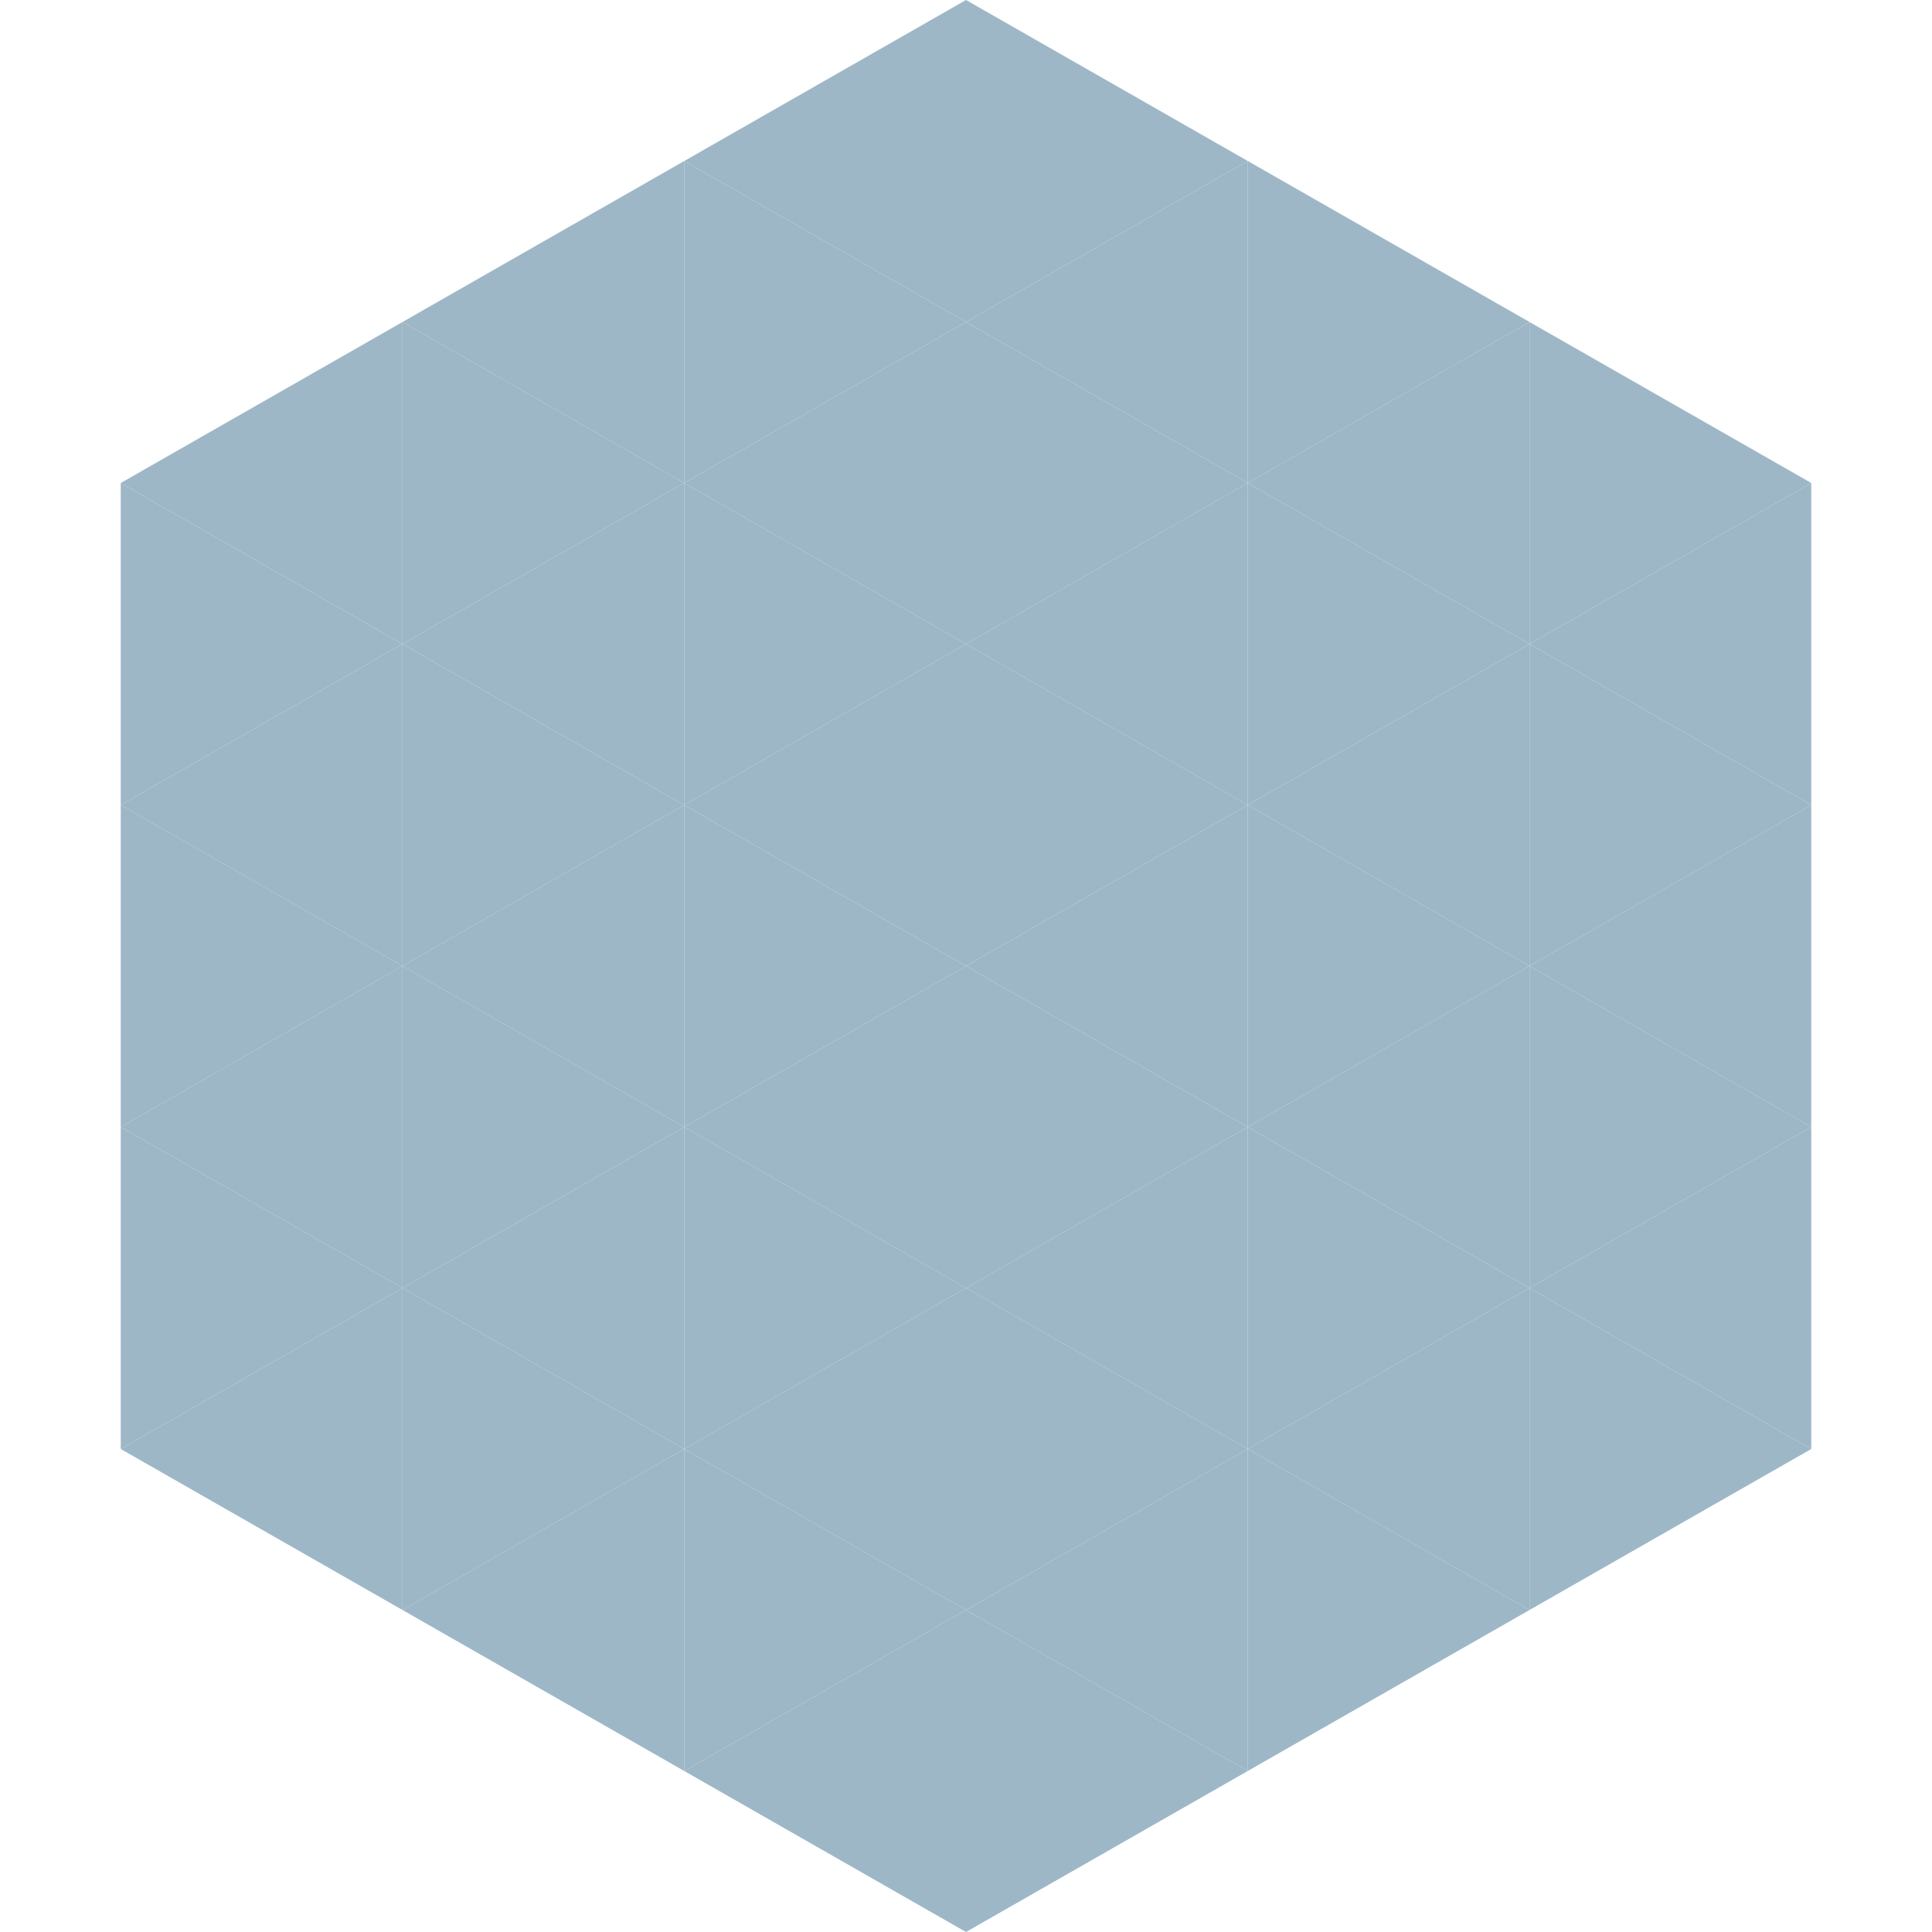
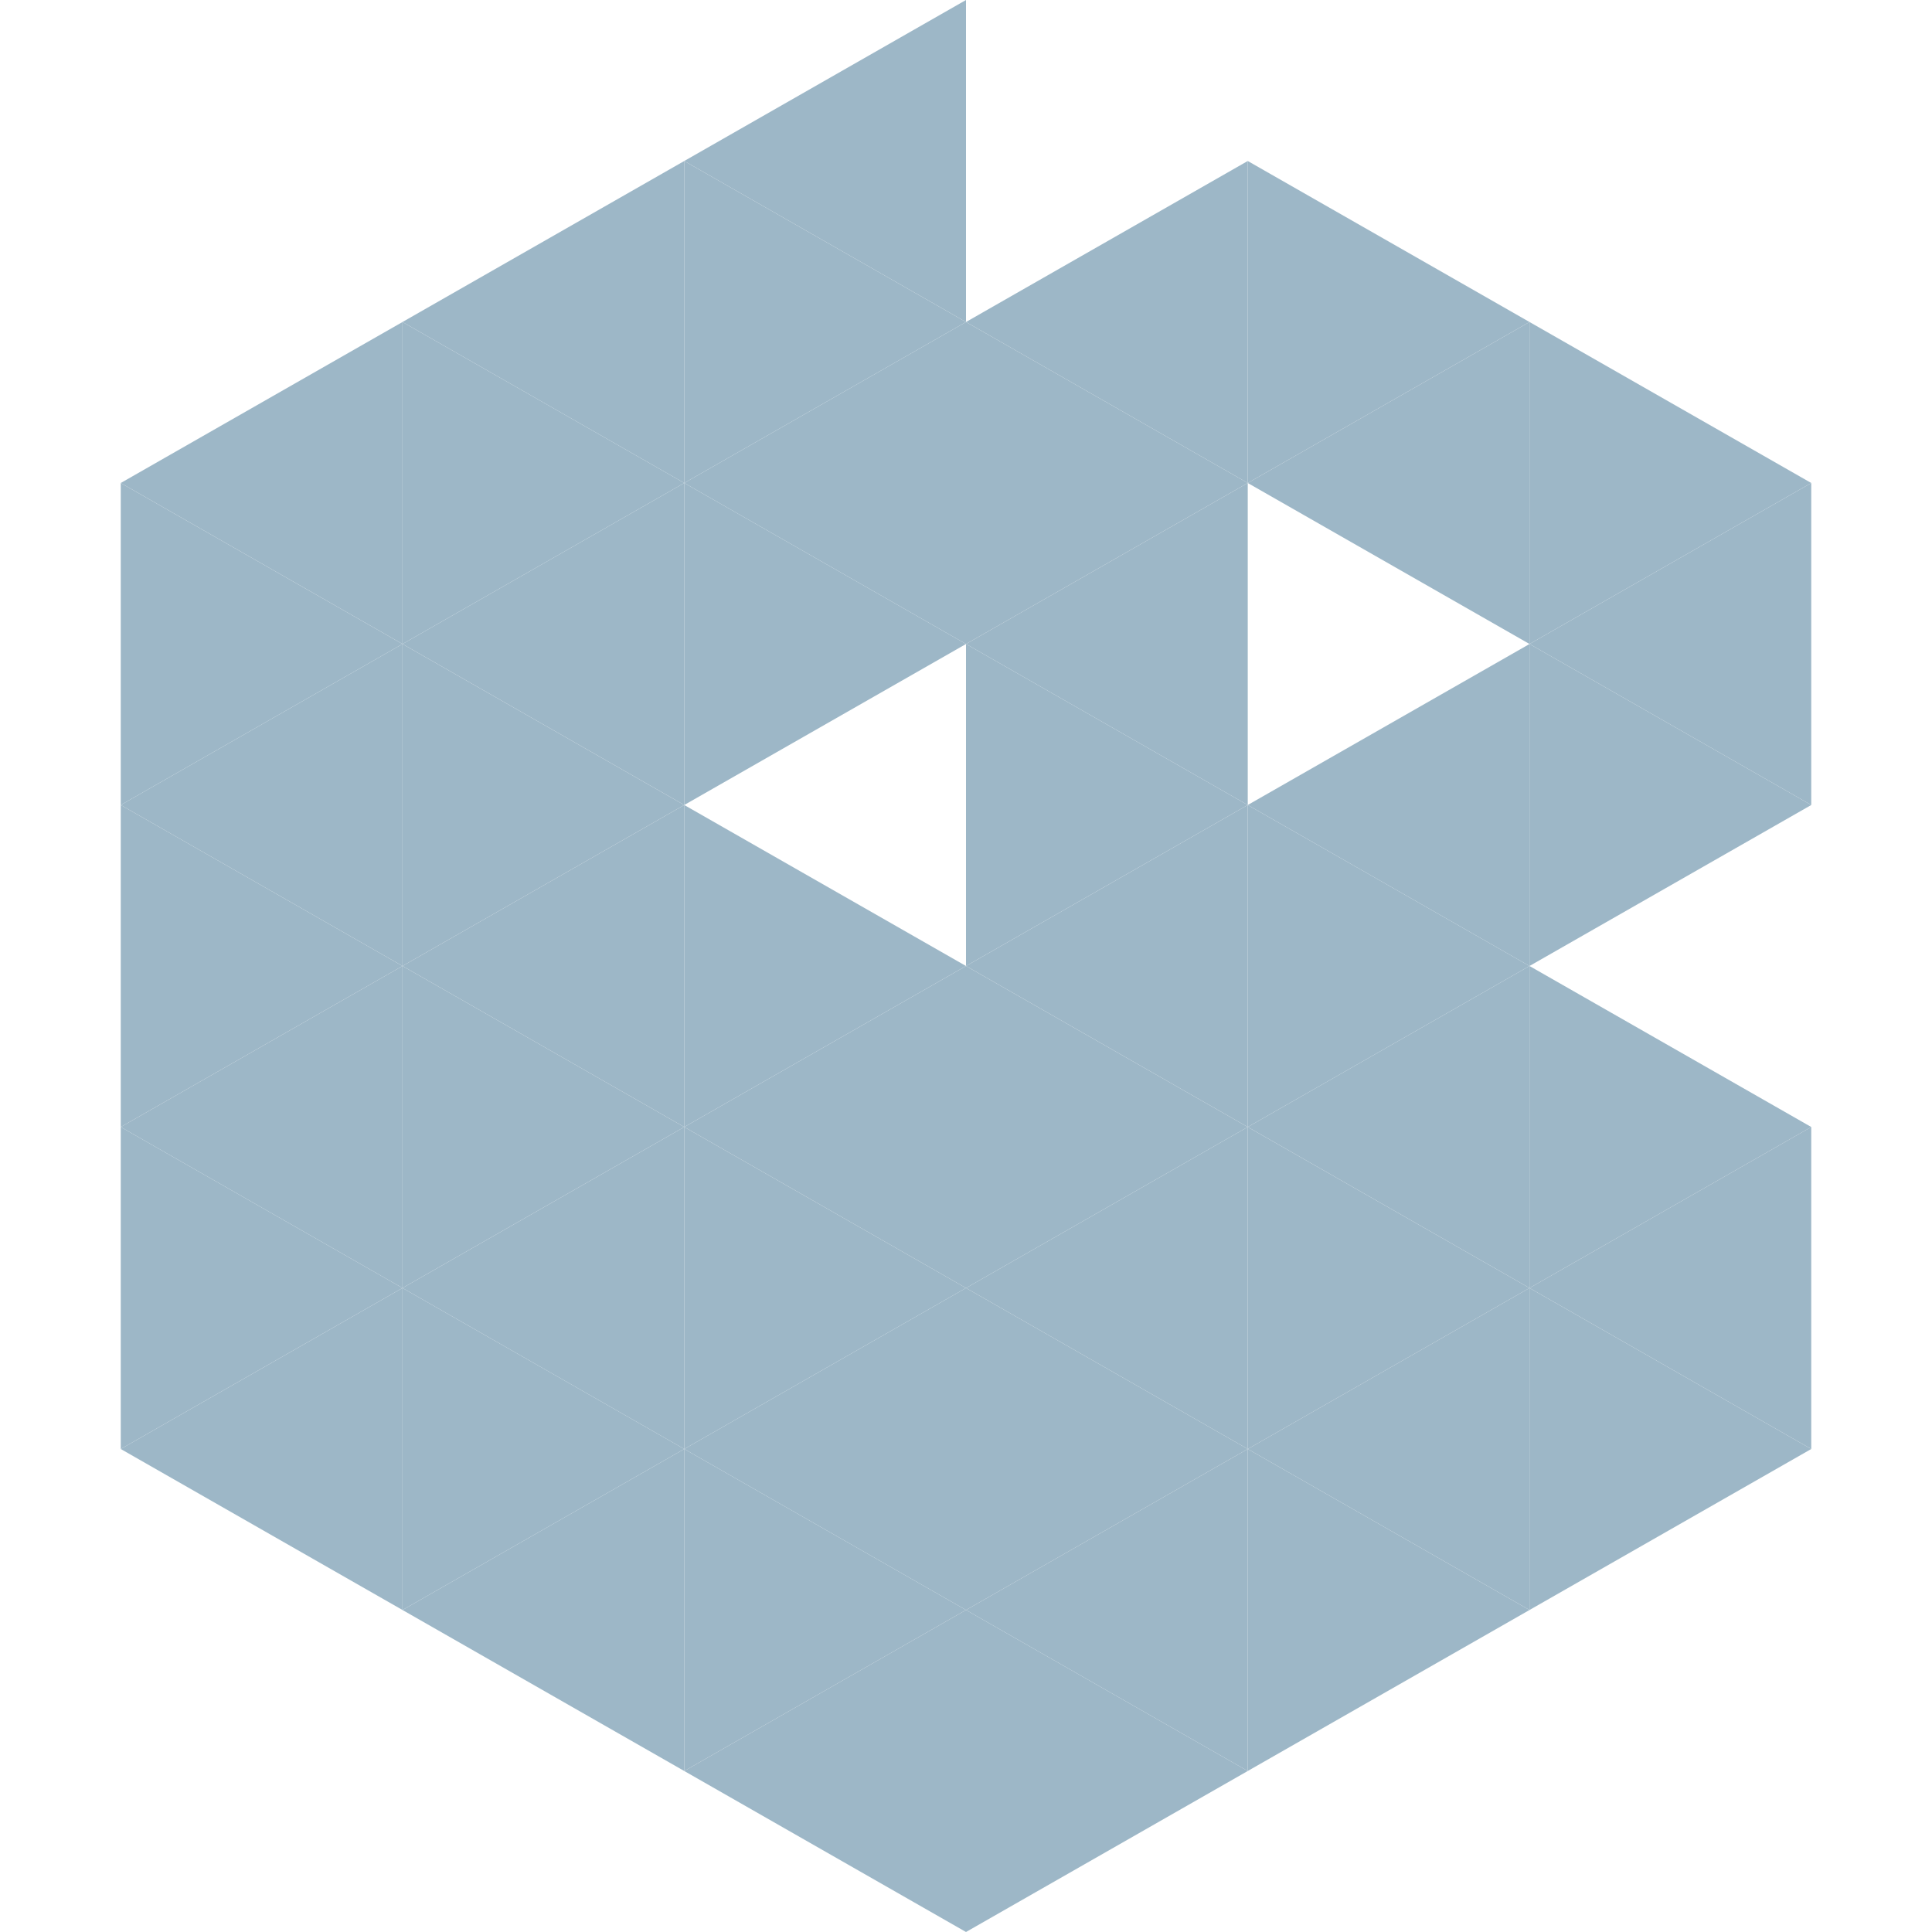
<svg xmlns="http://www.w3.org/2000/svg" width="240" height="240">
  <polygon points="50,40 15,60 50,80" style="fill:rgb(157,183,199)" />
  <polygon points="190,40 225,60 190,80" style="fill:rgb(157,183,199)" />
  <polygon points="15,60 50,80 15,100" style="fill:rgb(157,183,199)" />
  <polygon points="225,60 190,80 225,100" style="fill:rgb(157,183,199)" />
  <polygon points="50,80 15,100 50,120" style="fill:rgb(157,183,199)" />
  <polygon points="190,80 225,100 190,120" style="fill:rgb(157,183,199)" />
  <polygon points="15,100 50,120 15,140" style="fill:rgb(157,183,199)" />
-   <polygon points="225,100 190,120 225,140" style="fill:rgb(157,183,199)" />
  <polygon points="50,120 15,140 50,160" style="fill:rgb(157,183,199)" />
  <polygon points="190,120 225,140 190,160" style="fill:rgb(157,183,199)" />
  <polygon points="15,140 50,160 15,180" style="fill:rgb(157,183,199)" />
  <polygon points="225,140 190,160 225,180" style="fill:rgb(157,183,199)" />
  <polygon points="50,160 15,180 50,200" style="fill:rgb(157,183,199)" />
  <polygon points="190,160 225,180 190,200" style="fill:rgb(157,183,199)" />
  <polygon points="15,180 50,200 15,220" style="fill:rgb(255,255,255); fill-opacity:0" />
-   <polygon points="225,180 190,200 225,220" style="fill:rgb(255,255,255); fill-opacity:0" />
  <polygon points="50,0 85,20 50,40" style="fill:rgb(255,255,255); fill-opacity:0" />
  <polygon points="190,0 155,20 190,40" style="fill:rgb(255,255,255); fill-opacity:0" />
  <polygon points="85,20 50,40 85,60" style="fill:rgb(157,183,199)" />
  <polygon points="155,20 190,40 155,60" style="fill:rgb(157,183,199)" />
  <polygon points="50,40 85,60 50,80" style="fill:rgb(157,183,199)" />
  <polygon points="190,40 155,60 190,80" style="fill:rgb(157,183,199)" />
  <polygon points="85,60 50,80 85,100" style="fill:rgb(157,183,199)" />
-   <polygon points="155,60 190,80 155,100" style="fill:rgb(157,183,199)" />
  <polygon points="50,80 85,100 50,120" style="fill:rgb(157,183,199)" />
  <polygon points="190,80 155,100 190,120" style="fill:rgb(157,183,199)" />
  <polygon points="85,100 50,120 85,140" style="fill:rgb(157,183,199)" />
  <polygon points="155,100 190,120 155,140" style="fill:rgb(157,183,199)" />
  <polygon points="50,120 85,140 50,160" style="fill:rgb(157,183,199)" />
  <polygon points="190,120 155,140 190,160" style="fill:rgb(157,183,199)" />
  <polygon points="85,140 50,160 85,180" style="fill:rgb(157,183,199)" />
  <polygon points="155,140 190,160 155,180" style="fill:rgb(157,183,199)" />
  <polygon points="50,160 85,180 50,200" style="fill:rgb(157,183,199)" />
  <polygon points="190,160 155,180 190,200" style="fill:rgb(157,183,199)" />
  <polygon points="85,180 50,200 85,220" style="fill:rgb(157,183,199)" />
  <polygon points="155,180 190,200 155,220" style="fill:rgb(157,183,199)" />
  <polygon points="120,0 85,20 120,40" style="fill:rgb(157,183,199)" />
-   <polygon points="120,0 155,20 120,40" style="fill:rgb(157,183,199)" />
  <polygon points="85,20 120,40 85,60" style="fill:rgb(157,183,199)" />
  <polygon points="155,20 120,40 155,60" style="fill:rgb(157,183,199)" />
  <polygon points="120,40 85,60 120,80" style="fill:rgb(157,183,199)" />
  <polygon points="120,40 155,60 120,80" style="fill:rgb(157,183,199)" />
  <polygon points="85,60 120,80 85,100" style="fill:rgb(157,183,199)" />
  <polygon points="155,60 120,80 155,100" style="fill:rgb(157,183,199)" />
-   <polygon points="120,80 85,100 120,120" style="fill:rgb(157,183,199)" />
  <polygon points="120,80 155,100 120,120" style="fill:rgb(157,183,199)" />
  <polygon points="85,100 120,120 85,140" style="fill:rgb(157,183,199)" />
  <polygon points="155,100 120,120 155,140" style="fill:rgb(157,183,199)" />
  <polygon points="120,120 85,140 120,160" style="fill:rgb(157,183,199)" />
  <polygon points="120,120 155,140 120,160" style="fill:rgb(157,183,199)" />
  <polygon points="85,140 120,160 85,180" style="fill:rgb(157,183,199)" />
  <polygon points="155,140 120,160 155,180" style="fill:rgb(157,183,199)" />
  <polygon points="120,160 85,180 120,200" style="fill:rgb(157,183,199)" />
  <polygon points="120,160 155,180 120,200" style="fill:rgb(157,183,199)" />
  <polygon points="85,180 120,200 85,220" style="fill:rgb(157,183,199)" />
  <polygon points="155,180 120,200 155,220" style="fill:rgb(157,183,199)" />
  <polygon points="120,200 85,220 120,240" style="fill:rgb(157,183,199)" />
  <polygon points="120,200 155,220 120,240" style="fill:rgb(157,183,199)" />
  <polygon points="85,220 120,240 85,260" style="fill:rgb(255,255,255); fill-opacity:0" />
  <polygon points="155,220 120,240 155,260" style="fill:rgb(255,255,255); fill-opacity:0" />
</svg>